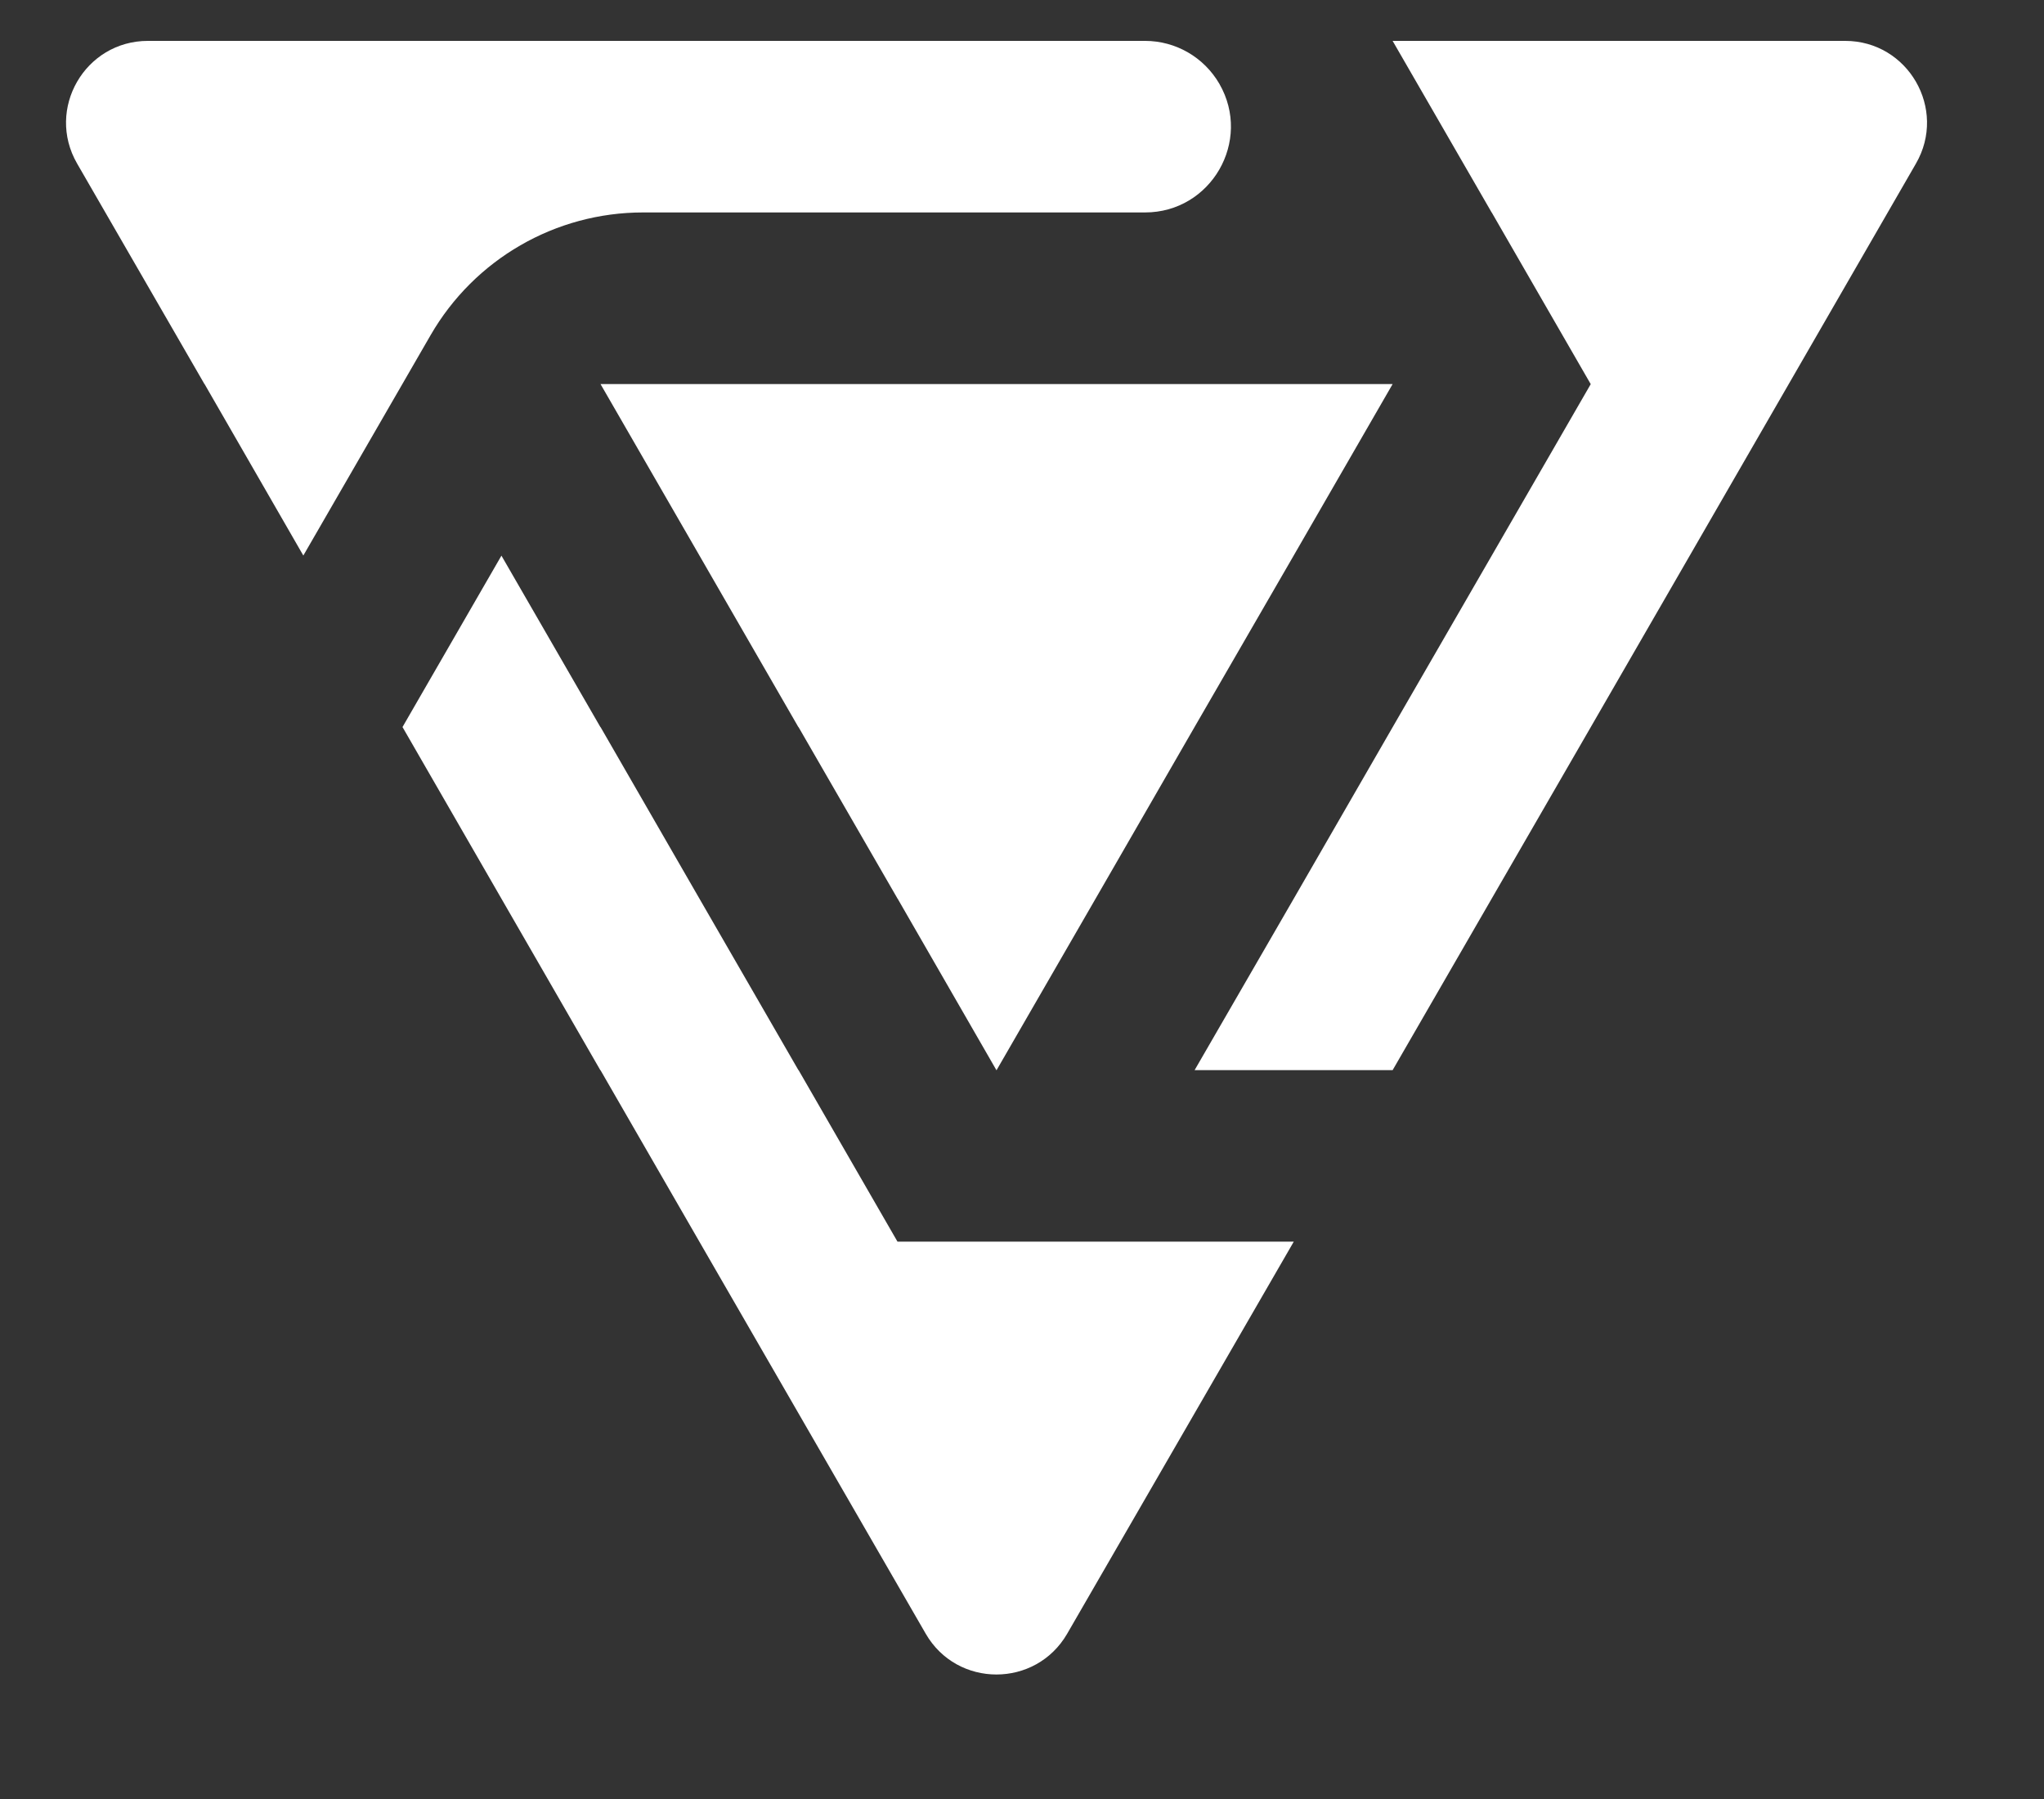
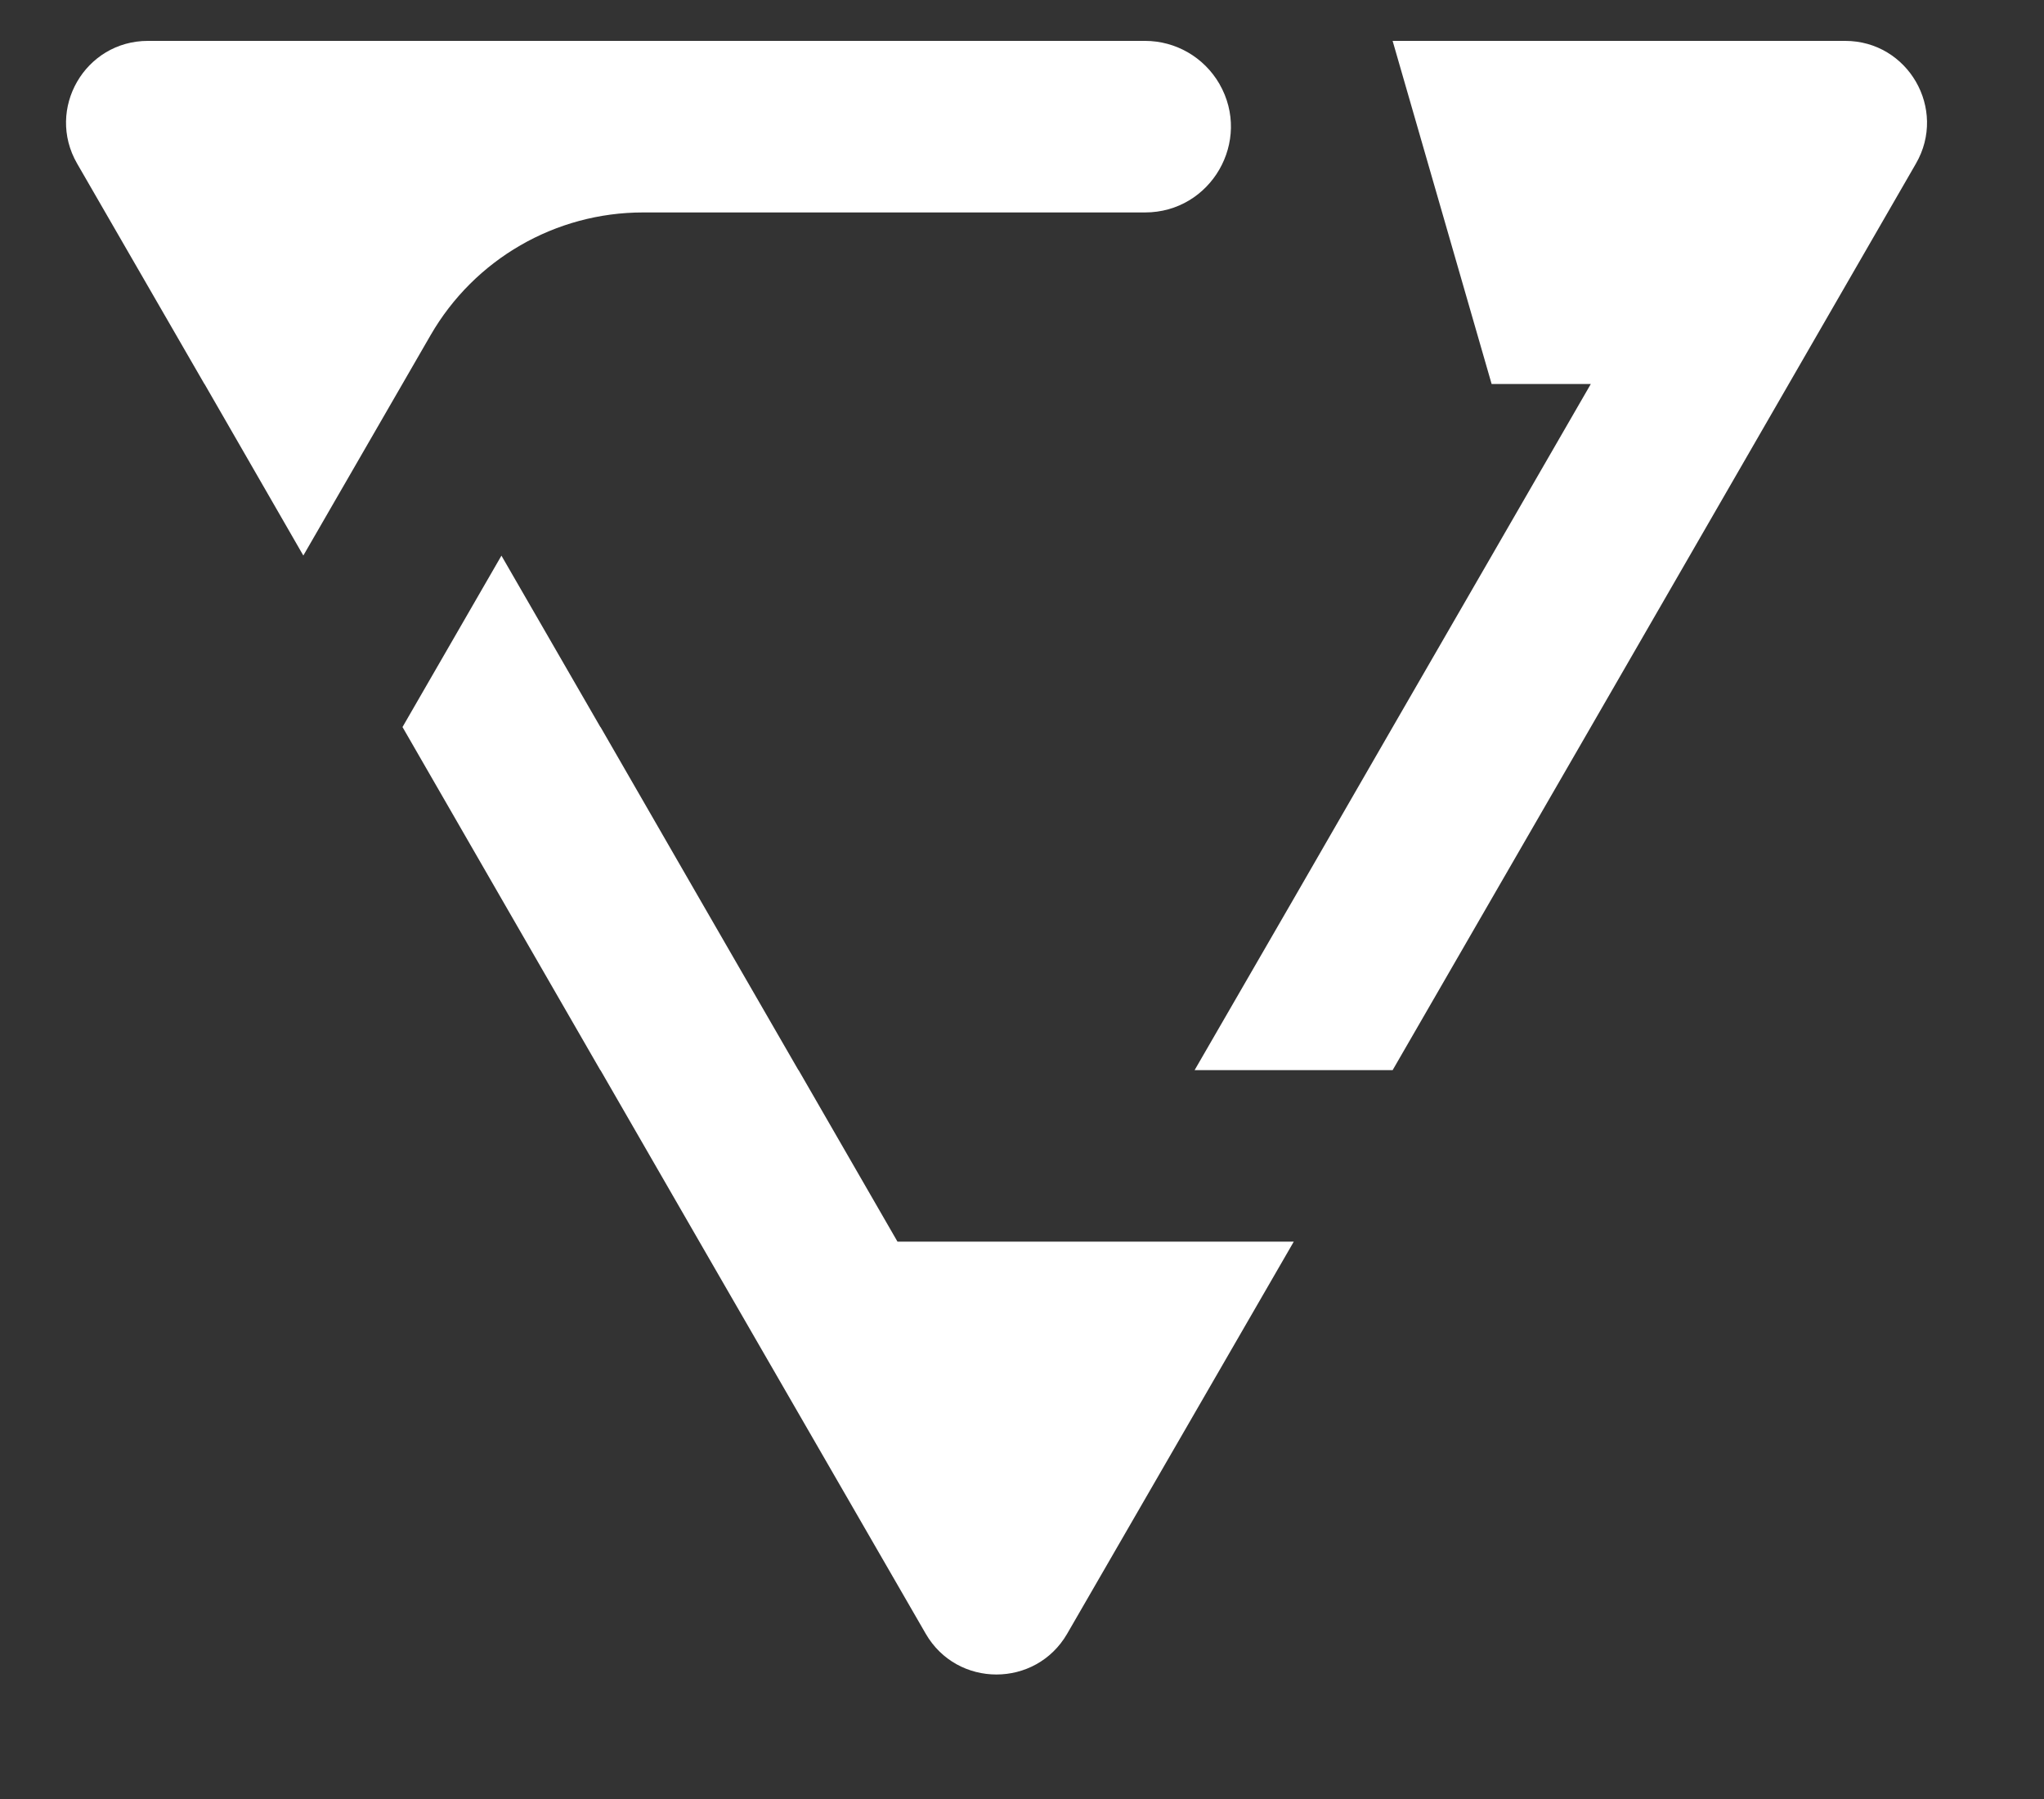
<svg xmlns="http://www.w3.org/2000/svg" width="25" height="22" viewBox="0 0 25 22" fill="none">
  <rect x="0" y="0" width="25" height="22" fill="#333333" stroke="none" />
  <path d="M15.823 15.184V15.186L13.053 19.978C12.668 20.644 11.706 20.644 11.322 19.978L8.555 15.186L7.345 13.088H7.343L6.133 10.99L4.923 8.891L6.133 6.795L7.343 8.891H7.345L8.555 10.99L9.765 13.086H9.767L10.977 15.184H15.823Z" fill="white" />
-   <path d="M17.033 4.697L15.823 6.794L14.611 8.89L13.401 10.988L12.189 13.087H12.187L10.979 10.99H10.977V10.988L9.767 8.892H9.765L8.555 6.794L7.345 4.697H17.033Z" fill="white" />
  <path d="M14.914 1.025C15.317 1.724 14.812 2.598 14.005 2.598H7.865C6.793 2.598 5.803 3.17 5.267 4.098L3.711 6.792C3.711 6.793 3.711 6.793 3.71 6.793C3.71 6.793 3.709 6.793 3.709 6.792L2.501 4.695C2.501 4.695 2.501 4.695 2.5 4.695C2.499 4.695 2.499 4.694 2.499 4.694L0.943 2C0.558 1.333 1.039 0.5 1.809 0.5H14.005C14.38 0.5 14.726 0.7 14.914 1.025Z" fill="white" />
-   <path d="M22.568 0.5C23.337 0.5 23.819 1.333 23.434 2L20.667 6.795L19.457 8.891L18.245 10.989L17.033 13.087H14.611L15.823 10.991L17.033 8.893L18.245 6.795L19.457 4.696H19.455L18.245 2.598H18.244L17.033 0.5H22.568Z" fill="white" />
+   <path d="M22.568 0.5C23.337 0.5 23.819 1.333 23.434 2L20.667 6.795L19.457 8.891L18.245 10.989L17.033 13.087H14.611L15.823 10.991L17.033 8.893L18.245 6.795L19.457 4.696H19.455H18.244L17.033 0.5H22.568Z" fill="white" />
</svg>